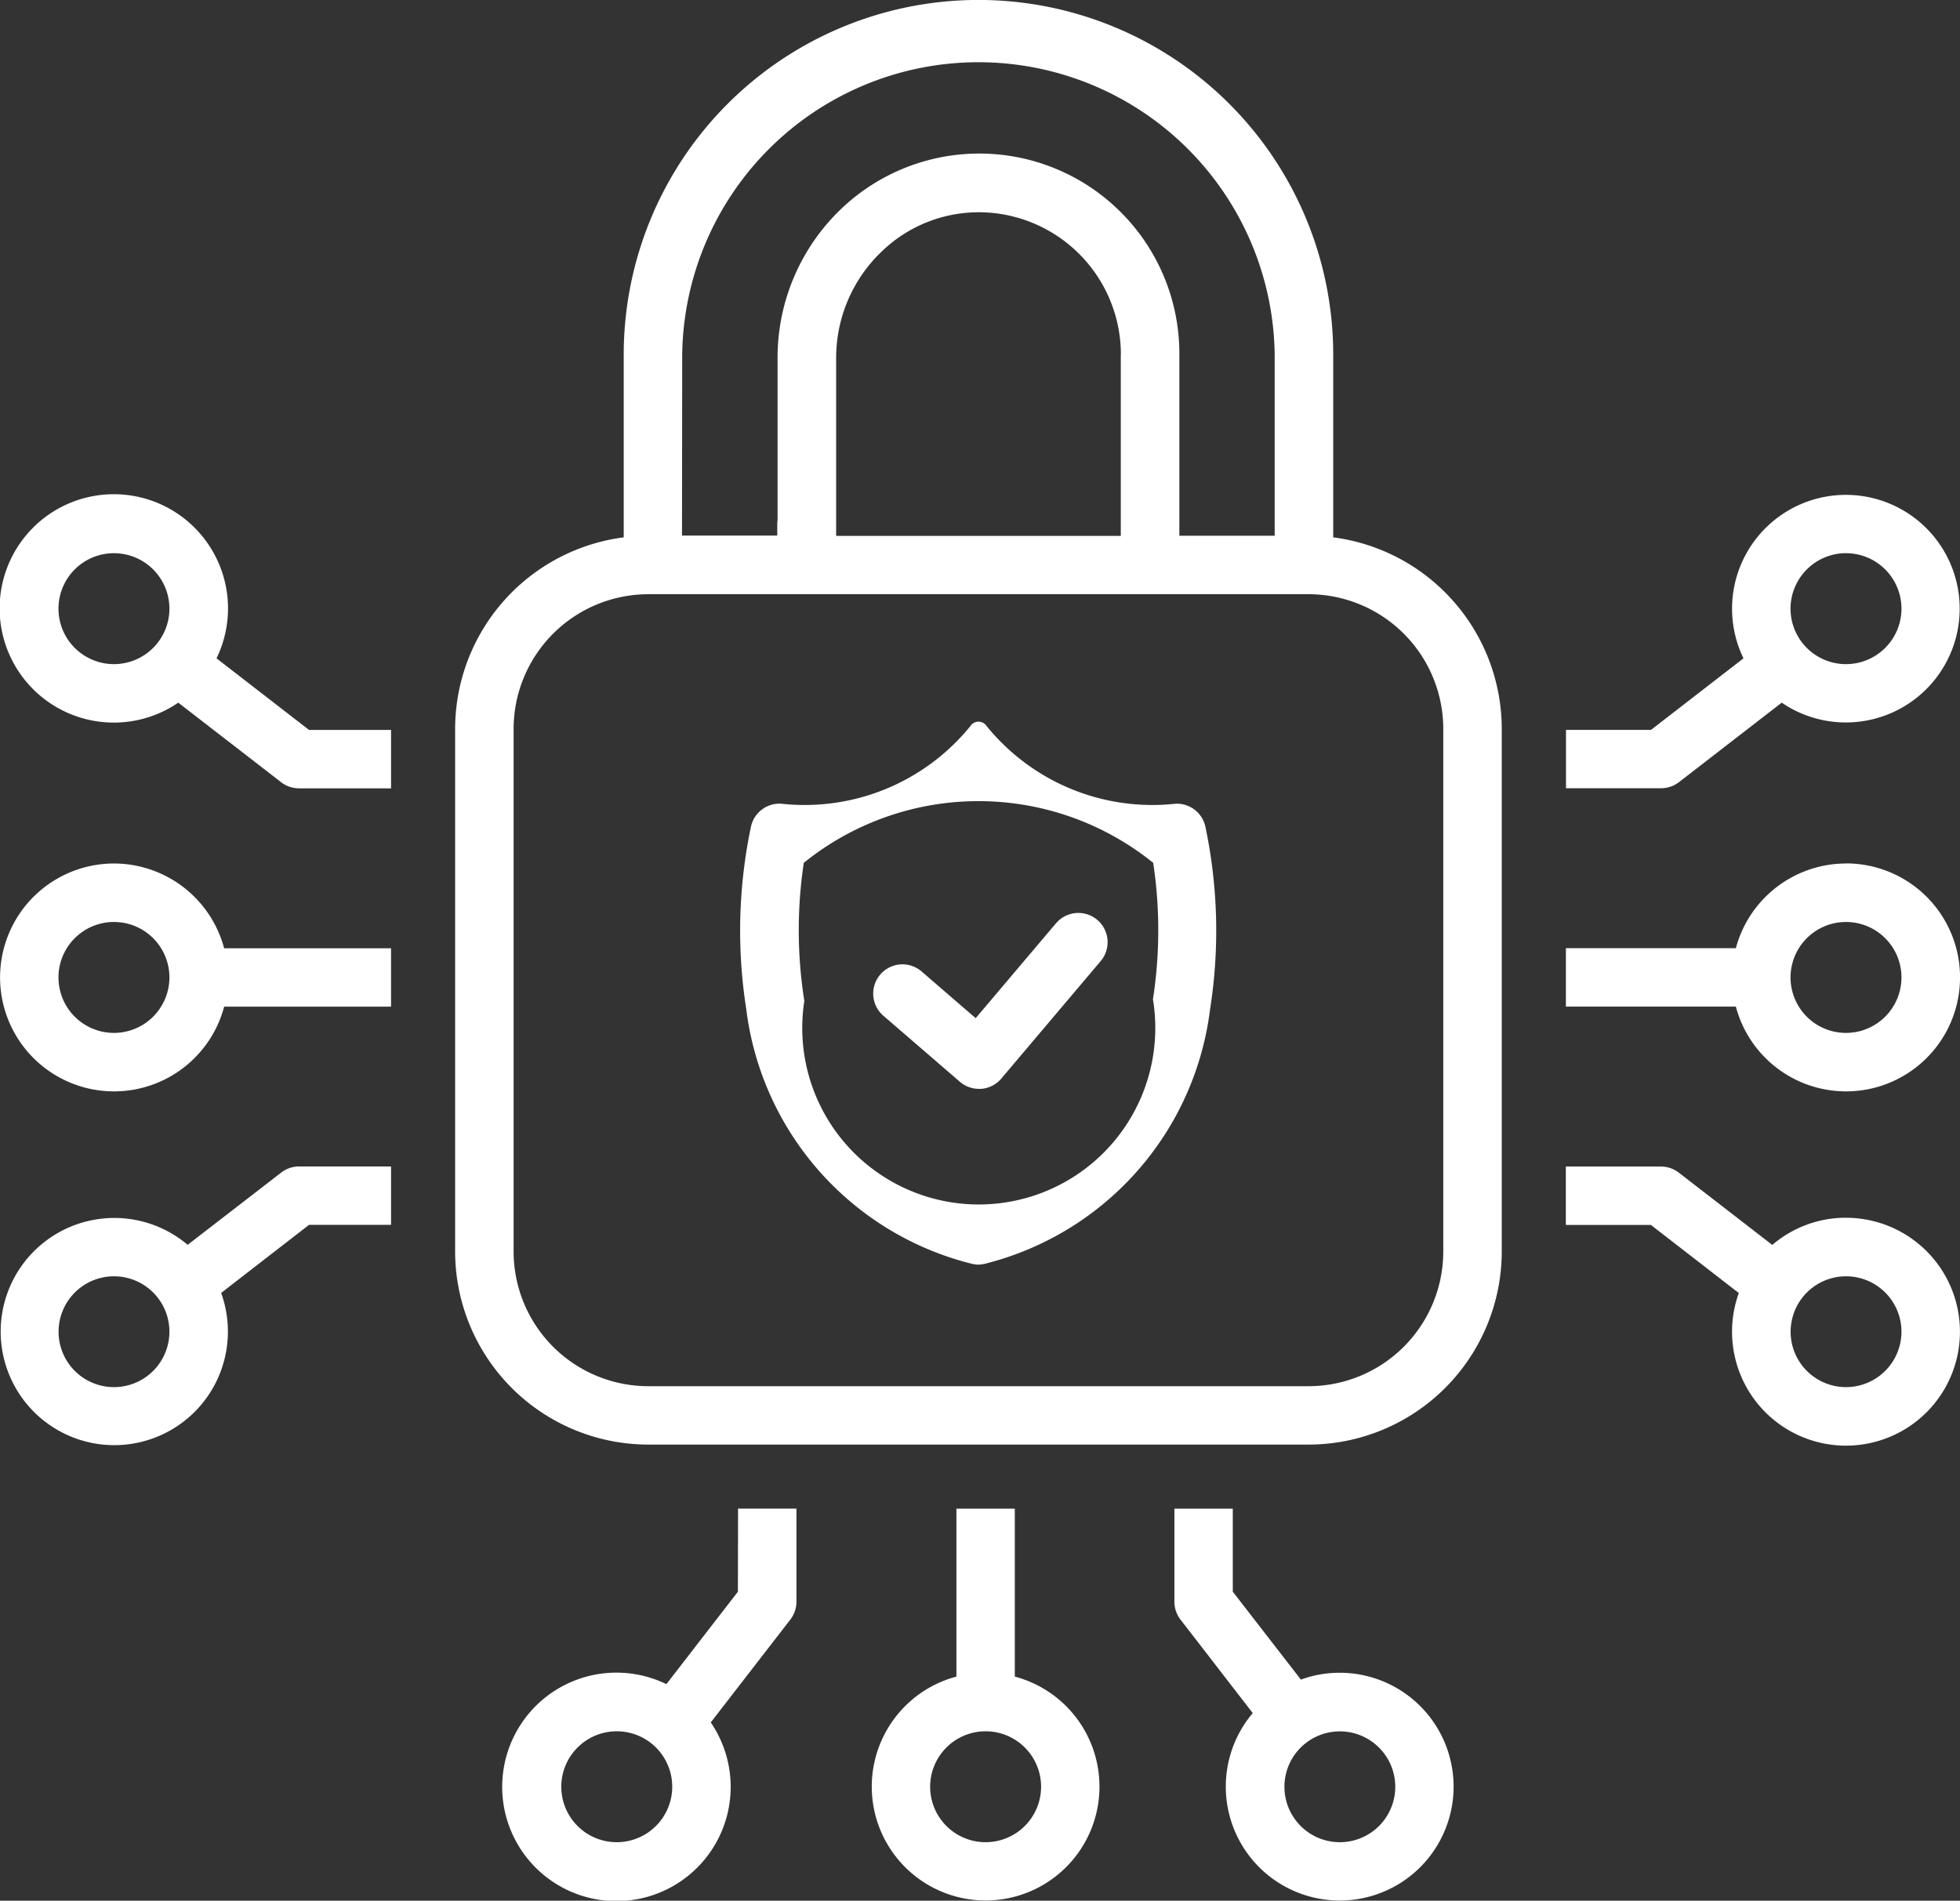
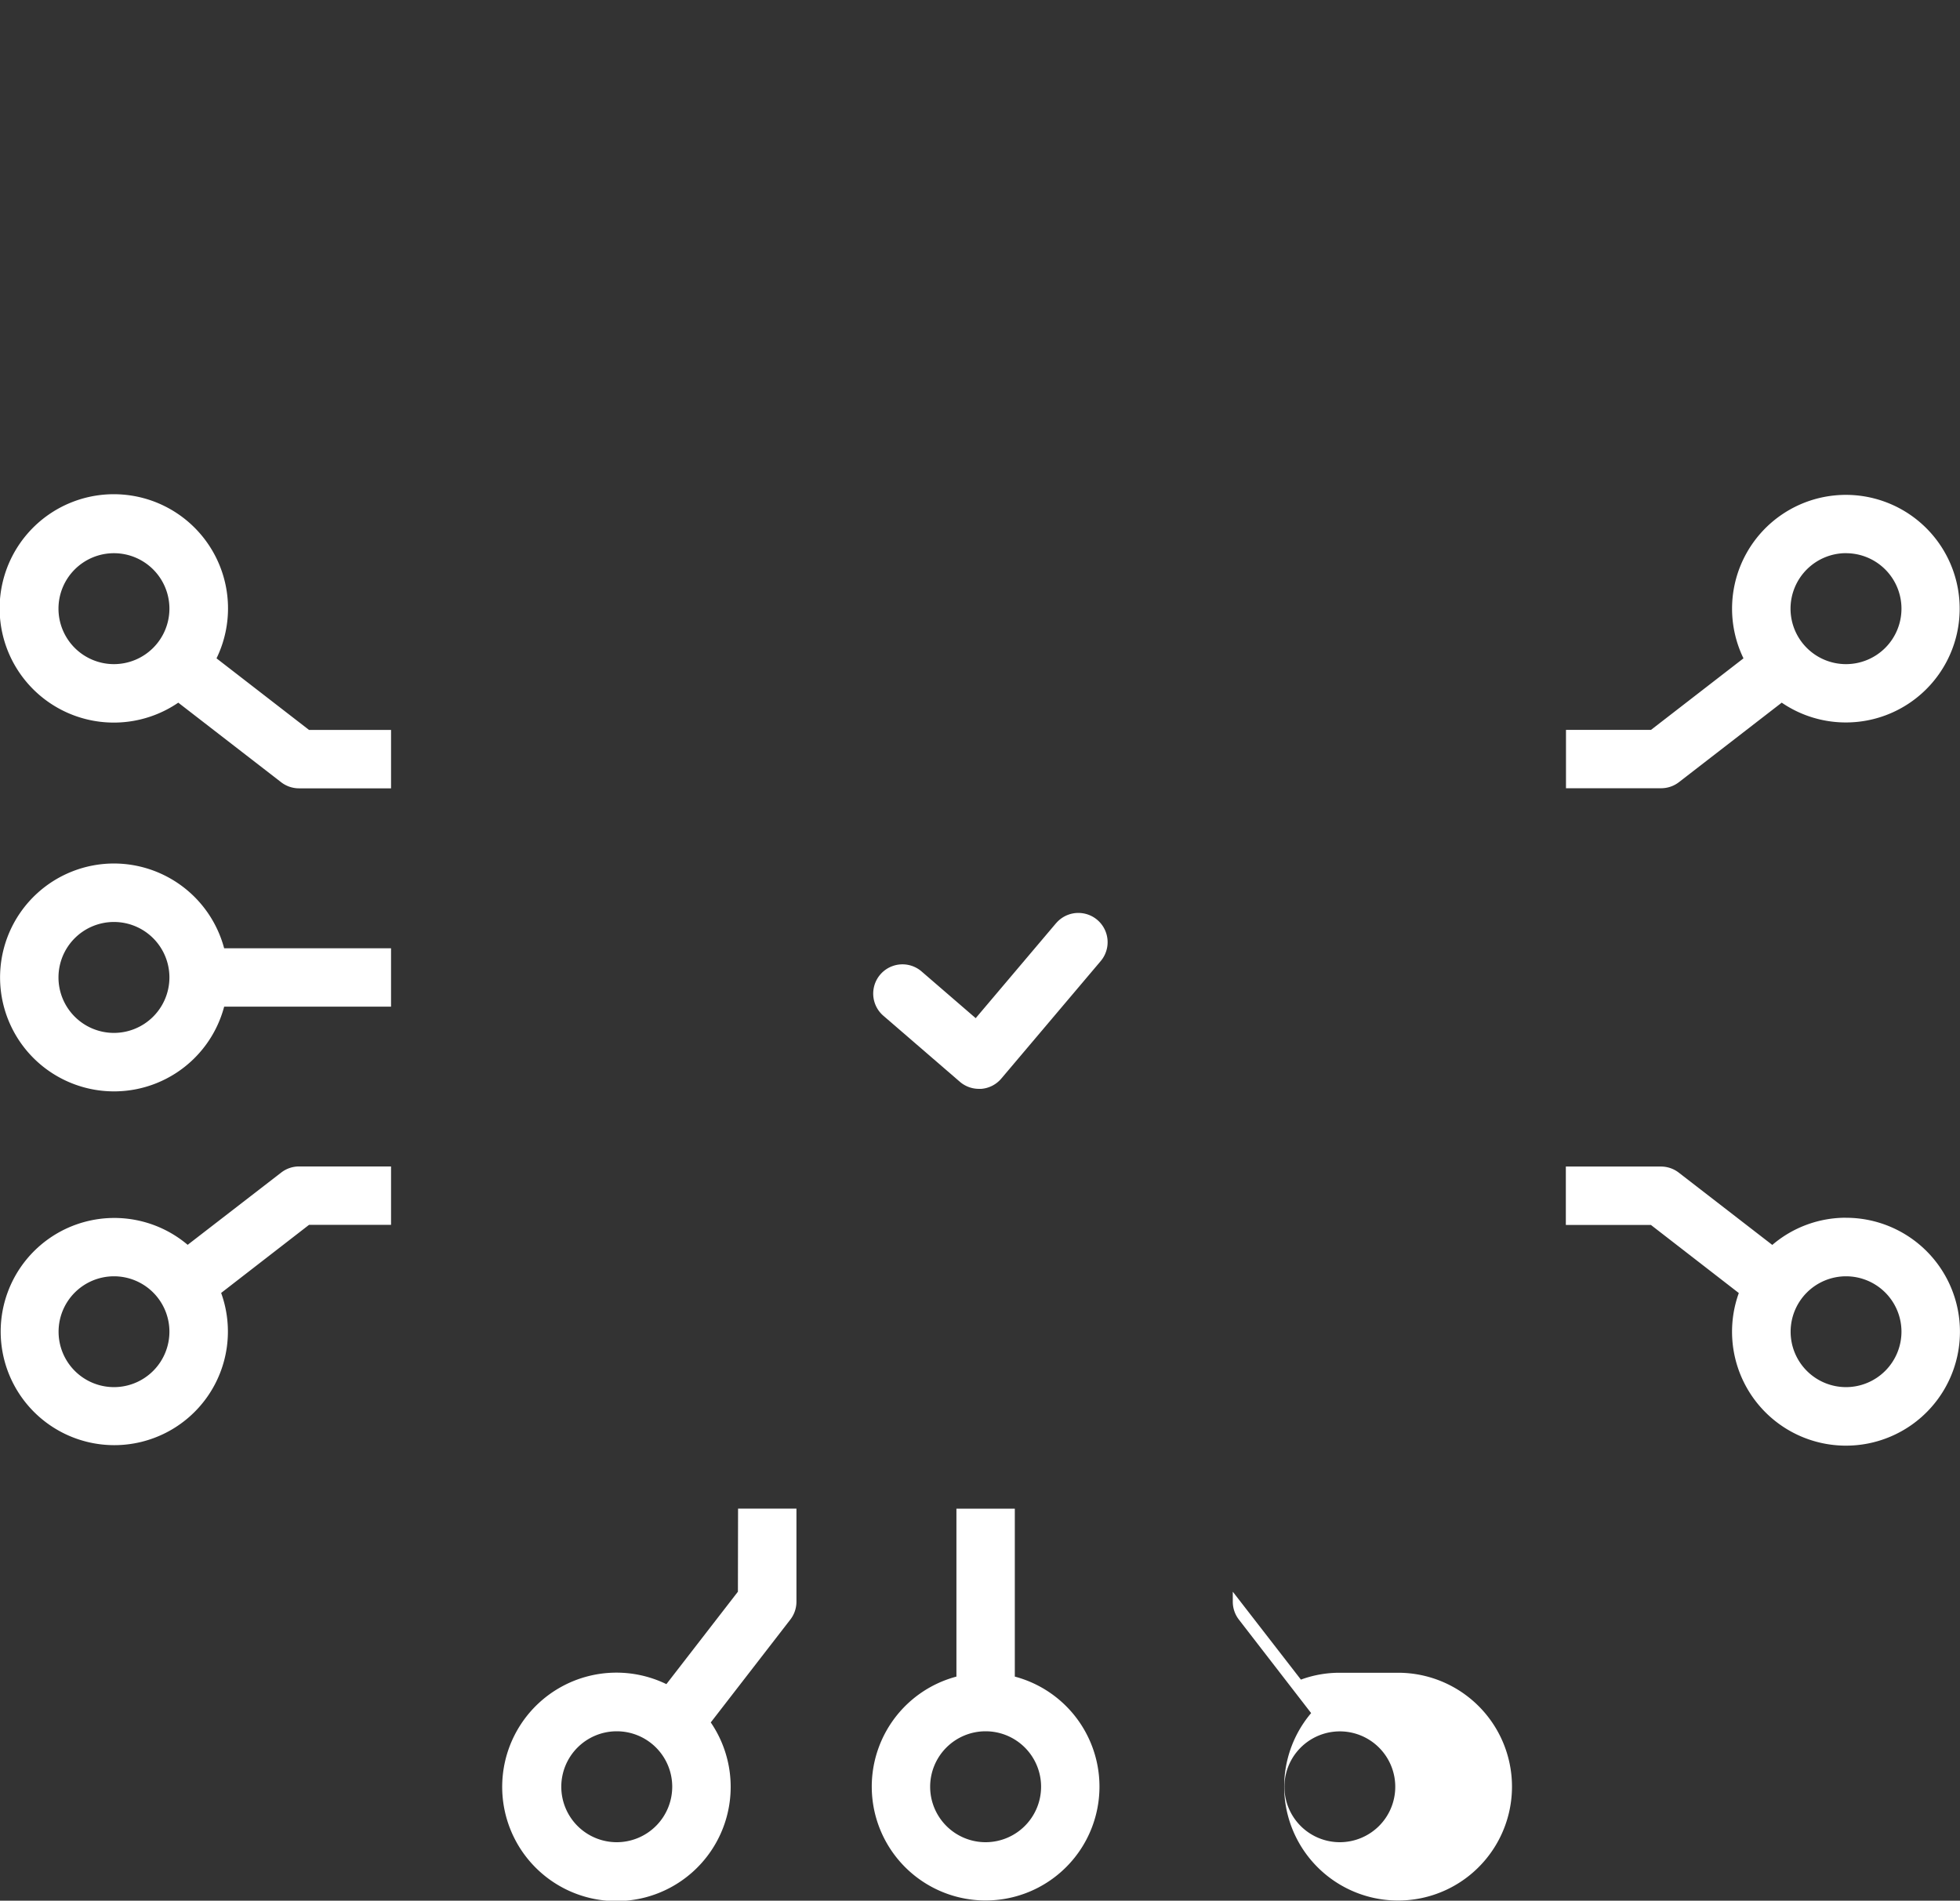
<svg xmlns="http://www.w3.org/2000/svg" width="40.283" height="39.068" viewBox="0 0 40.283 39.068">
  <rect x="0" y="0" width="40.283" height="39.068" fill="#333333" stroke="none" />
  <g id="icn_timeless_impact_3_Augmented_threat_visibility" data-name="icn_timeless impact 3_Augmented threat visibility" transform="translate(-1493.332 -833.84)">
-     <path id="Path_74092" data-name="Path 74092" d="M1637.15,967.063a4.388,4.388,0,0,1-3.886-1.593.2.2,0,0,0-.338,0,4.389,4.389,0,0,1-3.886,1.593.6.6,0,0,0-.619.459,10.381,10.381,0,0,0-.1,3.76,6.177,6.177,0,0,0,4.605,5.23c.013,0,.026.005.038.009s.023.005.034.007a.52.52,0,0,0,.092.009h0a.521.521,0,0,0,.092-.009.321.321,0,0,0,.033-.007c.013,0,.026,0,.04-.009a6.174,6.174,0,0,0,4.6-5.23,10.372,10.372,0,0,0-.1-3.76A.6.6,0,0,0,1637.15,967.063Zm-.47,4.02a3.628,3.628,0,1,1-7.165.034,9.325,9.325,0,0,1-.011-2.839,5.718,5.718,0,0,1,7.181,0A9.263,9.263,0,0,1,1636.68,971.083Z" transform="translate(-119.652 -116.703)" fill="#fff" />
    <path id="Path_74093" data-name="Path 74093" d="M1656.21,1000.42l-1.651,1.951-1.112-.96a.6.6,0,0,0-.786.91l1.572,1.357a.6.6,0,0,0,.393.146l.047,0a.6.6,0,0,0,.412-.211l2.043-2.415a.6.6,0,0,0-.918-.777Z" transform="translate(-141.174 -147.603)" fill="#fff" />
-     <path id="Path_74094" data-name="Path 74094" d="M1594.316,844.885V841.13a7.291,7.291,0,0,0-14.582,0v3.755a3.975,3.975,0,0,0-3.465,3.936v10.743a3.973,3.973,0,0,0,3.969,3.969h13.573a3.973,3.973,0,0,0,3.969-3.969V848.821A3.975,3.975,0,0,0,1594.316,844.885Zm-13.38-3.755a6.089,6.089,0,0,1,12.177,0v3.722h-1.959v-3.725a4.112,4.112,0,0,0-6.944-3,4.228,4.228,0,0,0-1.314,3.057v3.347a.613.613,0,0,0-.006.088c0,.014,0,.029,0,.044s0,.088,0,.186h-1.958Zm9.014,0v3.725H1584.1v-3.664a3.02,3.02,0,0,1,.939-2.184,2.868,2.868,0,0,1,2.146-.8,2.925,2.925,0,0,1,2.767,2.922Zm6.628,18.437a2.77,2.77,0,0,1-2.767,2.766h-13.573a2.77,2.77,0,0,1-2.767-2.766V848.821a2.771,2.771,0,0,1,2.767-2.767h13.573a2.77,2.77,0,0,1,2.767,2.767Z" transform="translate(-73.583 0)" fill="#fff" />
    <path id="Path_74095" data-name="Path 74095" d="M1780.982,929.909l2.115-1.636a2.339,2.339,0,1,0-.786-.911l-1.9,1.47h-1.748v1.2h1.953A.6.6,0,0,0,1780.982,929.909Zm3.437-4.708a1.14,1.14,0,1,1-1.141,1.141A1.142,1.142,0,0,1,1784.418,925.2Z" transform="translate(-253.146 -79.99)" fill="#fff" />
    <path id="Path_74096" data-name="Path 74096" d="M1784.418,1047.473a2.326,2.326,0,0,0-1.515.559l-1.922-1.486a.6.6,0,0,0-.368-.125h-1.953v1.2h1.748l1.807,1.4h0a2.342,2.342,0,1,0,2.2-1.547Zm0,3.482a1.139,1.139,0,1,1,1.14-1.139A1.141,1.141,0,0,1,1784.418,1050.955Z" transform="translate(-253.146 -188.603)" fill="#fff" />
-     <path id="Path_74097" data-name="Path 74097" d="M1784.418,991.2a2.346,2.346,0,0,0-2.264,1.741h-3.493v1.2h3.493a2.343,2.343,0,1,0,2.264-2.943Zm0,3.482a1.14,1.14,0,1,1,1.14-1.139A1.141,1.141,0,0,1,1784.418,994.682Z" transform="translate(-253.146 -139.611)" fill="#fff" />
    <path id="Path_74098" data-name="Path 74098" d="M1497.782,927.362a2.347,2.347,0,1,0-.786.911l2.115,1.636a.6.6,0,0,0,.368.125h1.89v-1.2h-1.685Zm-2.108.119a1.14,1.14,0,1,1,1.14-1.14A1.141,1.141,0,0,1,1495.674,927.481Z" transform="translate(0 -79.99)" fill="#fff" />
    <path id="Path_74099" data-name="Path 74099" d="M1499.111,1046.545l-1.922,1.485a2.335,2.335,0,1,0,.688.989l1.807-1.4h1.685v-1.2h-1.89A.6.6,0,0,0,1499.111,1046.545Zm-3.437,4.41a1.139,1.139,0,1,1,1.14-1.139A1.14,1.14,0,0,1,1495.674,1050.955Z" transform="translate(0 -188.603)" fill="#fff" />
    <path id="Path_74100" data-name="Path 74100" d="M1495.674,991.2a2.342,2.342,0,1,0,2.265,2.943h3.43v-1.2h-3.43A2.347,2.347,0,0,0,1495.674,991.2Zm0,3.482a1.14,1.14,0,1,1,1.14-1.139A1.141,1.141,0,0,1,1495.674,994.682Z" transform="translate(0 -139.611)" fill="#fff" />
    <path id="Path_74101" data-name="Path 74101" d="M1589.774,1110.481l-1.47,1.9a2.348,2.348,0,1,0,.912.787l1.636-2.115a.6.6,0,0,0,.125-.368v-1.912h-1.2Zm-2.49,5.149a1.14,1.14,0,1,1,1.14-1.14A1.141,1.141,0,0,1,1587.284,1115.63Z" transform="translate(-81.276 -243.924)" fill="#fff" />
-     <path id="Path_74102" data-name="Path 74102" d="M1710.767,1112.147a2.3,2.3,0,0,0-.8.141l-1.4-1.807v-1.707h-1.2v1.912a.6.6,0,0,0,.125.368l1.485,1.922a2.341,2.341,0,1,0,1.785-.829Zm.806,3.149a1.142,1.142,0,0,1-.806.334,1.139,1.139,0,1,1,.806-.334Z" transform="translate(-189.898 -243.924)" fill="#fff" />
+     <path id="Path_74102" data-name="Path 74102" d="M1710.767,1112.147a2.3,2.3,0,0,0-.8.141l-1.4-1.807v-1.707v1.912a.6.6,0,0,0,.125.368l1.485,1.922a2.341,2.341,0,1,0,1.785-.829Zm.806,3.149a1.142,1.142,0,0,1-.806.334,1.139,1.139,0,1,1,.806-.334Z" transform="translate(-189.898 -243.924)" fill="#fff" />
    <path id="Path_74103" data-name="Path 74103" d="M1655.095,1112.225v-3.451h-1.2v3.452a2.34,2.34,0,1,0,1.2,0Zm-.6,3.405a1.14,1.14,0,1,1,1.14-1.14A1.141,1.141,0,0,1,1654.493,1115.63Z" transform="translate(-140.906 -243.924)" fill="#fff" />
  </g>
</svg>